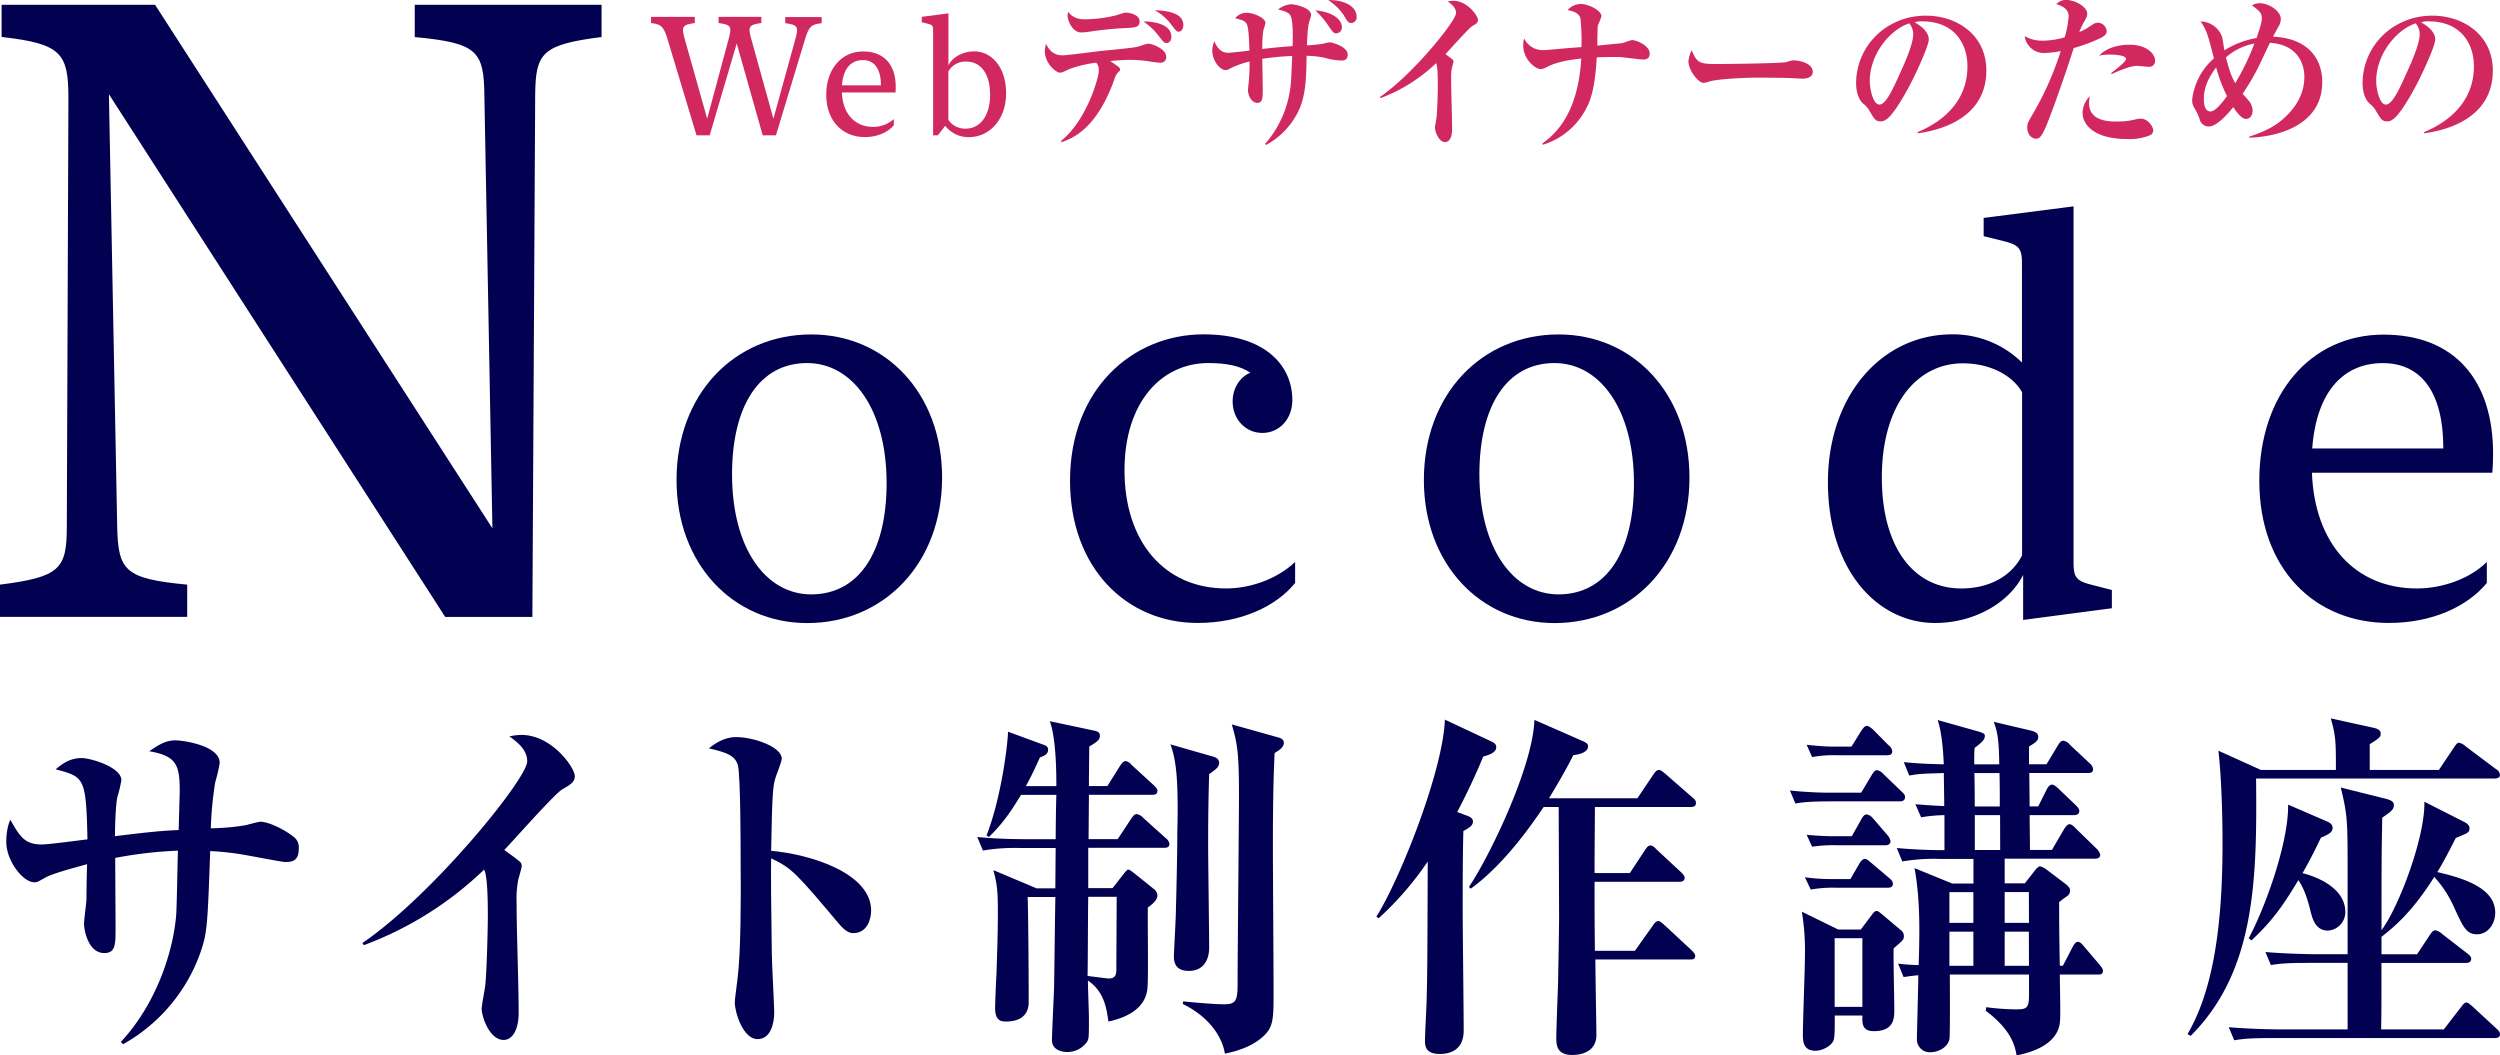
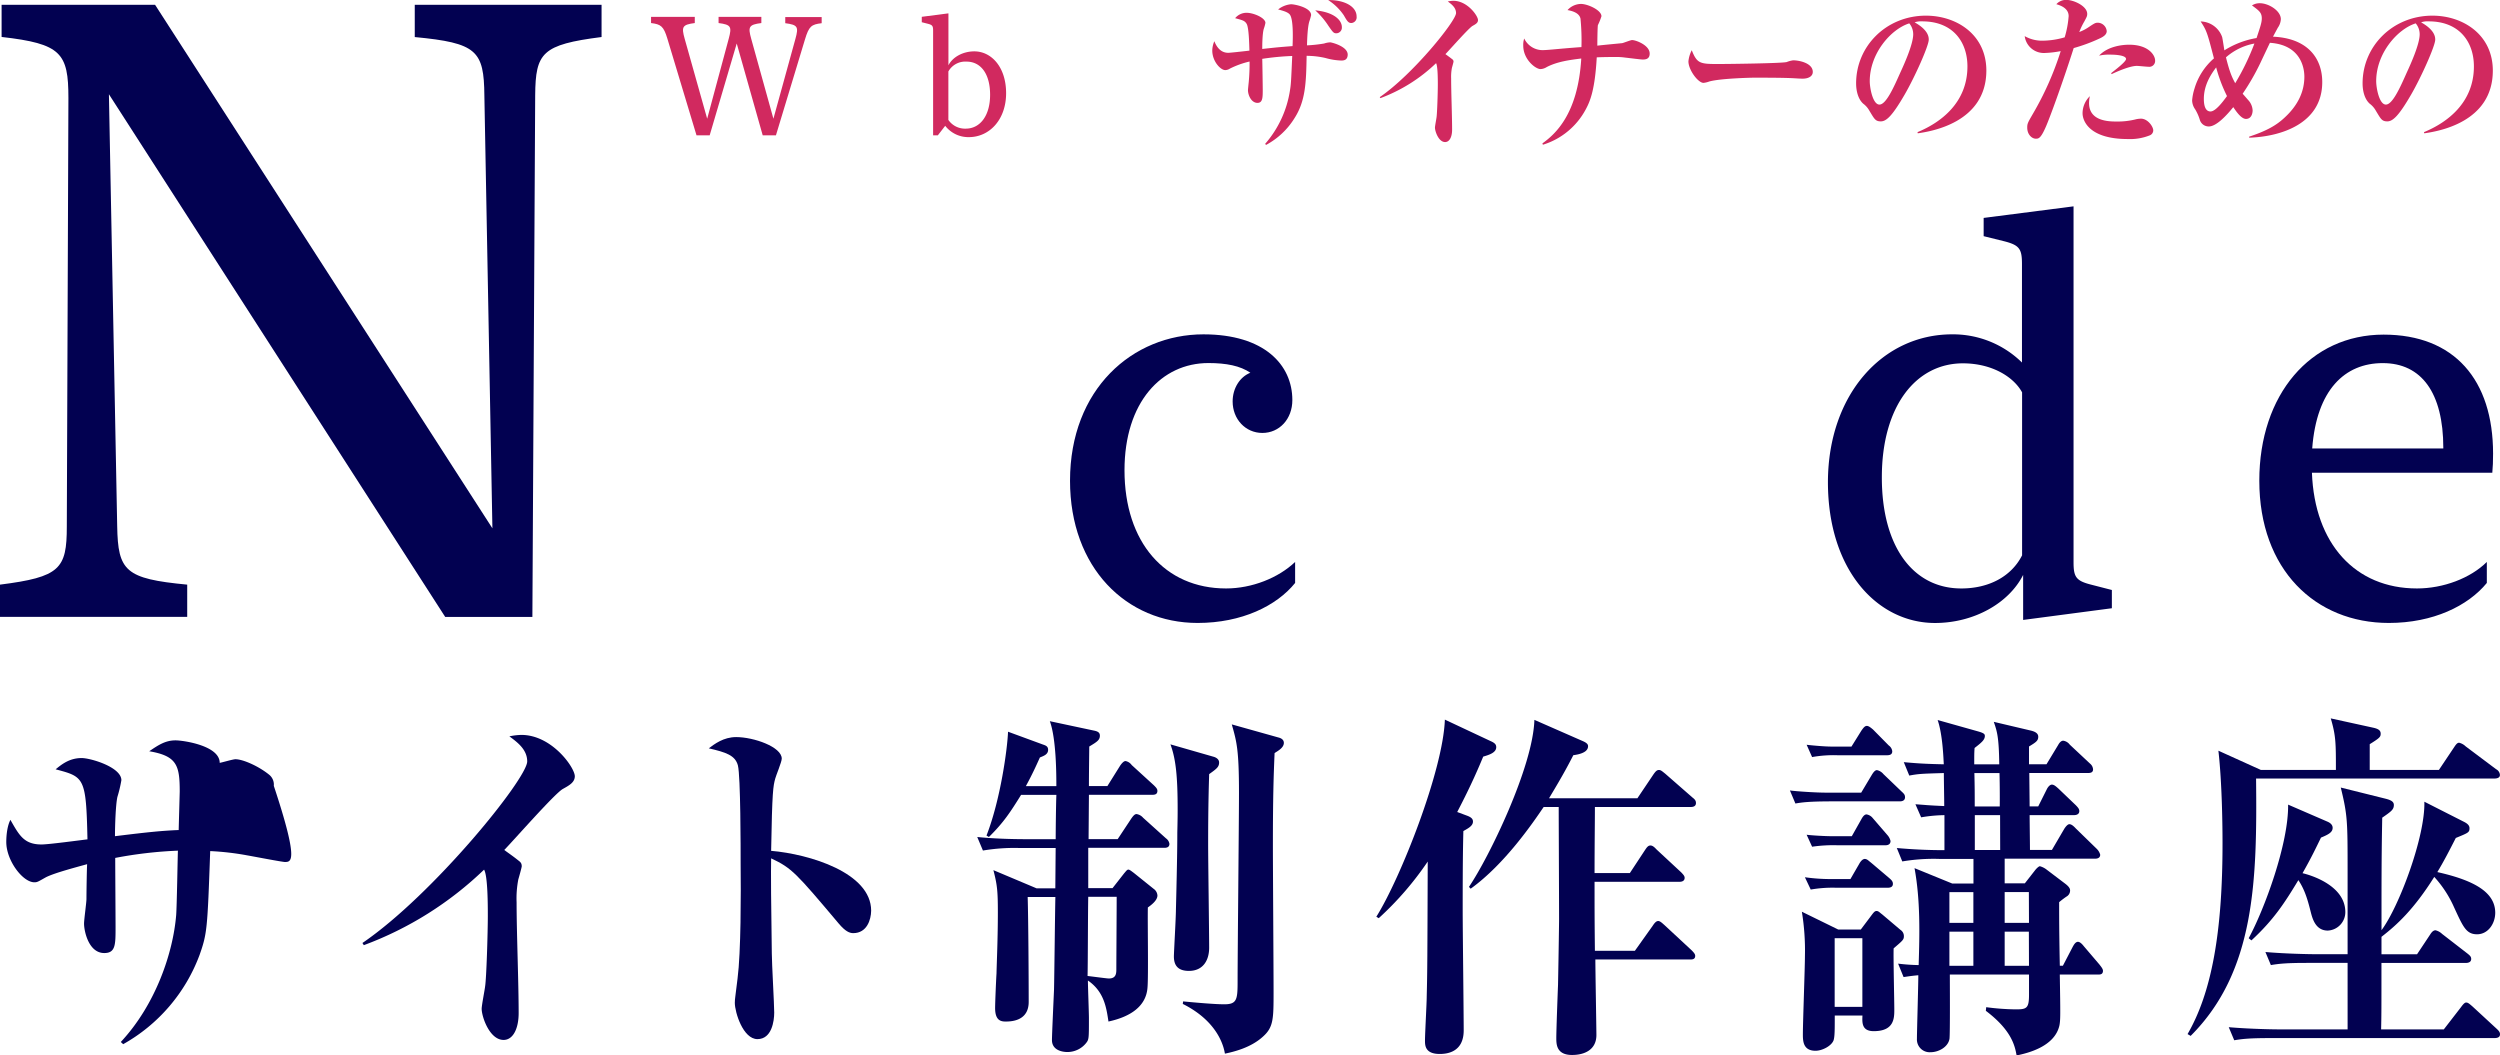
<svg xmlns="http://www.w3.org/2000/svg" viewBox="0 0 812.34 342.96">
  <g id="レイヤー_2" data-name="レイヤー 2">
    <g id="レイヤー_5" data-name="レイヤー 5">
-       <path d="M99.18,320.12c-.89,0-10.69-1.89-12.13-2.13a88.68,88.68,0,0,0-12.14-1.41c-.89,25.36-1,26.78-3.45,33.74a55.37,55.37,0,0,1-24.82,29l-.78-.71c11.35-12.15,17-29,18-41.29.23-3.3.45-17.81.56-20.88a136.22,136.22,0,0,0-20.37,2.36c0,3.66.11,19.35.11,22.53,0,5.66,0,8.38-3.67,8.38-5.12,0-6.57-7.2-6.57-9.56,0-1.3.78-6.84.78-8,0-1.77.11-9.67.22-11.32-3.78,1.06-10.57,2.83-13.36,4.24-2.55,1.42-2.78,1.65-3.78,1.65-3.78,0-9.13-7.07-9.13-13.09,0-.59,0-4.6,1.34-7.2,2.89,5.08,4.45,8,10.13,8,2.34,0,12.8-1.42,14.91-1.66-.44-20.17-1-20.29-10.35-22.76,1.89-1.54,4.45-3.66,8.46-3.66,2.9,0,12.91,2.95,12.91,7.2A42.9,42.9,0,0,1,44.75,299c-.56,2.6-.78,9.32-.78,12.74,10.57-1.3,15-1.77,20.7-2,.11-4.25.34-12.27.34-12.51,0-8.49-.89-11.56-9.91-13.09,3.12-2.13,5.34-3.54,8.57-3.54C66,280.6,78,282.25,78,287.91a49.9,49.9,0,0,1-1.45,6.26,116.36,116.36,0,0,0-1.44,15,74.72,74.72,0,0,0,11-.95c.78-.12,4.34-1.18,5.12-1.18,2.33,0,7.34,2.13,10.91,5a4.13,4.13,0,0,1,1.55,3.65C103.74,320,101.29,320.12,99.18,320.12Z" transform="translate(-6.61 -40.03)" style="fill:#020151" />
+       <path d="M99.18,320.12c-.89,0-10.69-1.89-12.13-2.13a88.68,88.68,0,0,0-12.14-1.41c-.89,25.36-1,26.78-3.45,33.74a55.37,55.37,0,0,1-24.82,29l-.78-.71c11.35-12.15,17-29,18-41.29.23-3.3.45-17.81.56-20.88a136.22,136.22,0,0,0-20.37,2.36c0,3.66.11,19.35.11,22.53,0,5.66,0,8.38-3.67,8.38-5.12,0-6.57-7.2-6.57-9.56,0-1.3.78-6.84.78-8,0-1.77.11-9.67.22-11.32-3.78,1.06-10.57,2.83-13.36,4.24-2.55,1.42-2.78,1.65-3.78,1.65-3.78,0-9.13-7.07-9.13-13.09,0-.59,0-4.6,1.34-7.2,2.89,5.08,4.45,8,10.13,8,2.34,0,12.8-1.42,14.91-1.66-.44-20.17-1-20.29-10.35-22.76,1.89-1.54,4.45-3.66,8.46-3.66,2.9,0,12.91,2.95,12.91,7.2A42.9,42.9,0,0,1,44.75,299c-.56,2.6-.78,9.32-.78,12.74,10.57-1.3,15-1.77,20.7-2,.11-4.25.34-12.27.34-12.51,0-8.49-.89-11.56-9.91-13.09,3.12-2.13,5.34-3.54,8.57-3.54C66,280.6,78,282.25,78,287.91c.78-.12,4.34-1.18,5.12-1.18,2.33,0,7.34,2.13,10.91,5a4.13,4.13,0,0,1,1.55,3.65C103.74,320,101.29,320.12,99.18,320.12Z" transform="translate(-6.61 -40.03)" style="fill:#020151" />
      <path d="M189.46,296.41c-2.67,1.53-16,16.75-19,19.81,1.45,1.07,3,2.13,4.46,3.31.78.59,1.22.94,1.22,2,0,.36-1,3.9-1.11,4.25a32.2,32.2,0,0,0-.56,7.43c0,10,.67,26.07.67,36,0,5-1.78,8.73-4.9,8.73-4.56,0-7.12-7.55-7.12-10.14,0-1.07,1-6.14,1.11-7.2.45-2.71.89-17.81.89-22.89,0-3.3,0-13.09-1.22-15.1a112.86,112.86,0,0,1-39.07,24.54l-.45-.71c23-15.69,53.54-53.43,53.54-59,0-3.89-3.23-6.25-5.79-8.14a20.22,20.22,0,0,1,3.9-.47c9.91,0,17.36,10.62,17.36,13.45C193.35,294.28,191.57,295.23,189.46,296.41Z" transform="translate(-6.61 -40.03)" style="fill:#020151" />
      <path d="M283.85,343.24c-1.22,0-2.56-.59-4.67-3.07-13.92-16.51-15.25-18.05-22-21.23-.11,3.18,0,17.46.22,30.9,0,3.07.78,16.52.78,19.23s-.78,8.61-5.45,8.61-7.35-8.72-7.35-11.79c0-1.42.22-2.13.89-7.91,1.11-8.49,1.11-27.84,1-37.15,0-5,0-28.55-.89-32.09-.89-3.3-3.89-4.25-9.46-5.55,1.89-1.41,4.79-3.65,8.91-3.65,5.67,0,14.8,3.18,14.8,7,0,1.06-1.89,5.54-2.12,6.49-.66,2.47-1,3.89-1.33,23.47,12.36,1.06,32.5,7.08,32.5,19.46C289.64,338.87,288.31,343.24,283.85,343.24Z" transform="translate(-6.61 -40.03)" style="fill:#020151" />
      <path d="M384.93,315.52H360.22v13.09h7.9l3.79-4.84c.44-.47.89-1.18,1.33-1.18s1.11.59,1.78,1.07l6.46,5.19A2.83,2.83,0,0,1,382.7,331c0,1.65-2.11,3.19-3.11,3.89-.12,4.13.22,22.42-.12,26.07-.44,6-5.45,9.44-12.68,11-.67-4.36-1.34-9.67-6.68-13.33,0,2,.33,10.39.33,12.15,0,6.73,0,7-.89,8.14a7.76,7.76,0,0,1-6.12,2.95c-1.45,0-5-.47-5-3.89,0-1.77.56-13.8.67-16.4.11-4.72.33-25.71.44-30.08h-9c.22,7.32.33,26.07.33,34.09,0,4.84-3.45,6.37-7.35,6.37-1.33,0-3.56,0-3.56-4.36,0-1.77.33-9.56.45-11.21.11-4.48.44-11.79.44-19.82,0-7.19-.22-9-1.45-13.8l14,5.9h6.12l.11-13.09H338a61.6,61.6,0,0,0-12,.82L324.15,312c6.79.71,14.58.71,15.81.71h9.68c0-2.25.11-12.39.23-14.4H338.4c-3.45,5.55-5.68,9-10.46,13.69l-.78-.47c4.56-11.68,6.79-28.2,7-33.74l11.24,4.13c1,.35,1.78.59,1.78,1.77,0,1.53-1.55,2-2.67,2.47-1.33,2.95-2.45,5.43-4.56,9.32h9.91c0-3.42,0-15.33-2.12-21.11L362,277.41c1.22.24,2,.59,2,1.66,0,1.41-.89,2-3.45,3.53,0,.71-.11,8.62-.11,12.86h6l4.12-6.6c.56-.83,1.22-1.54,1.78-1.54a3.23,3.23,0,0,1,2,1.3l7.24,6.61c.56.59,1.11,1.06,1.11,1.77,0,1.18-.89,1.29-1.67,1.29H360.44l-.11,14.4h9.46l4.45-6.73c.67-.94,1.12-1.41,1.67-1.41a3.51,3.51,0,0,1,2.12,1.18l7.46,6.72a2.67,2.67,0,0,1,1.11,1.77C386.6,315.4,385.6,315.52,384.93,315.52Zm-24.71,15.92c-.11,5-.11,21.71-.22,25.72,1.11.12,6.34.82,6.9.82,2.56,0,2.45-1.88,2.45-3.42,0-2.24.11-19.46.11-23.12Zm39.29-39.87c-.11,3.77-.33,10.38-.33,22.89,0,5.3.33,28.78.33,33.5,0,4.13-2,7.55-6.57,7.55-3.78,0-4.89-2-4.89-4.72,0-1.3.66-12.62.66-15.1.45-17.58.45-23.12.45-25.13.11-4.36.11-6.49.11-7.43,0-10.73-.56-16.4-2.34-21.23l13.92,4c.89.23,1.89.82,1.89,1.88C402.74,289.21,402,289.8,399.51,291.57Zm21.26-6.84c-.33,7.55-.55,14.63-.55,30.2,0,7.43.22,40.34.22,47.07,0,9.08,0,11.79-3.45,14.86-4,3.66-9.58,4.95-12.36,5.54-.78-4.72-4.23-11.44-13.69-16.16l.11-.82c3.67.35,10.13.94,13.36.94,4,0,4.34-1.42,4.34-7.08,0-9.79.45-52.85.45-61.58,0-14.27-.78-16.75-2.34-22.29L422,279.66c.44.11,1.78.47,1.78,1.76C423.78,283,421.88,284,420.77,284.73Z" transform="translate(-6.61 -40.03)" style="fill:#020151" />
      <path d="M483.11,305c1.67.59,2.12,1.18,2.12,2,0,1.42-1.67,2.24-3.12,3.07-.11,4.72-.22,9.32-.22,25.83,0,6.14.33,33.51.33,38.93,0,7.2-5.57,7.67-7.79,7.67-4.79,0-4.79-2.83-4.79-4.36,0-2.24.56-12.15.56-14.16.22-8.85.22-12.39.33-44a102.53,102.53,0,0,1-15.92,18.4l-.78-.47c7.8-12.39,21.71-47.54,22.27-64.05l14.8,6.95c1.34.59,1.89,1.07,1.89,2,0,1.77-2.22,2.48-4.23,3.07-1.33,3.18-3.67,8.84-8.45,18Zm37.74-24.19c1.11.48,1.78.95,1.78,1.66s-.23,2.36-4.79,2.95c-1.34,2.59-3,5.89-7.9,14h28.72l5.23-7.78c.67-.95,1.11-1.42,1.78-1.42s1.22.59,2,1.18l8.91,7.79c.78.59,1.11,1.06,1.11,1.77,0,1.18-1.11,1.29-1.67,1.29H524.85v.83c0,3.54-.11,11.91-.11,20.64h11.47l4.89-7.43c.56-.82,1-1.53,1.79-1.53s1.44.71,2,1.3l8,7.43c.67.71,1.12,1.18,1.12,1.77,0,1.18-1.12,1.3-1.67,1.3H524.74c0,10.14,0,11.32.11,22.41h13l5.79-8.14c.55-.83,1.11-1.53,1.78-1.53s1.44.82,2,1.29l8.9,8.26c.67.71,1.12,1.18,1.12,1.77,0,1.18-1,1.18-1.67,1.18H525c0,3.19.34,22.77.34,24.54,0,4.83-3.9,6.49-7.91,6.49-5.12,0-5.12-3.54-5.12-5.55,0-2.48.45-14.51.56-17.22.22-11.33.34-20.17.34-21.47,0-5.78-.12-32-.12-36.34h-4.89c-3.45,5.08-12.58,18.53-23.71,26.55l-.56-.59c6.57-9.68,20.82-39.05,21.26-54.27Z" transform="translate(-6.61 -40.03)" style="fill:#020151" />
      <path d="M623.92,300.42H602c-7.68,0-10,.35-12,.7l-1.78-4.24c2.68.35,8.8.71,11.69.71h11.47l3.45-5.78c.44-.71,1-1.54,1.67-1.54a3.75,3.75,0,0,1,2.11,1.3l5.9,5.66c.78.71,1.11,1.06,1.11,1.89C625.59,300.18,624.7,300.42,623.92,300.42Zm-2,47.77c-.11,3.19.22,17,.22,19.82s0,7.08-6.68,7.08c-3.89,0-3.78-2.71-3.67-5.07h-9c0,4.6,0,6.6-.34,7.9-.56,1.89-3.67,3.54-5.9,3.54-4,0-4.12-3.07-4.12-5.31,0-4,.67-21.82.67-25.48a78.08,78.08,0,0,0-1-14.39l11.8,5.78h7.35l3.11-4.13c.89-1.18,1.34-1.89,2-1.89s1.11.59,1.78,1.06l6,5.08a2.4,2.4,0,0,1,1.11,2C625.26,345.36,624.93,345.6,621.92,348.19ZM620,328.49H603.22a40.69,40.69,0,0,0-8.24.59l-1.89-4a60,60,0,0,0,8,.59h6.79l2.89-5c.33-.59,1-1.54,1.78-1.54s1.34.71,2,1.18l5.9,5c.67.59,1.23,1.06,1.23,1.89C621.7,328.26,620.81,328.49,620,328.49Zm-.33-43.05H603.78a39.17,39.17,0,0,0-8.35.59l-1.78-4c1.89.24,6,.59,8,.59h6.57l3.23-5.19c.67-.94,1.11-1.53,1.78-1.53s1.56.83,2,1.18l5.12,5.19a2.63,2.63,0,0,1,1.12,1.89C621.48,285.32,620.47,285.44,619.7,285.44Zm-.45,29.25H603.78a47.28,47.28,0,0,0-8.35.47l-1.78-3.89c1.78.24,6.12.47,8,.47h6.68l3.12-5.54c.33-.59.89-1.54,1.67-1.54a3.25,3.25,0,0,1,2,1.18l4.79,5.55a4.45,4.45,0,0,1,1,1.89C620.92,314.34,620.14,314.69,619.25,314.69Zm-7.46,30.2h-9v22.3h9Zm76.47,11.8H675.91c.22,13.21.22,14.74-.11,16.51-1.56,7.08-10.69,9.09-13.92,9.79-.55-3.06-1.56-8.14-10-14.51l.12-1.18a77.77,77.77,0,0,0,9.68.71c3.45,0,4.23-.35,4.23-4.72v-6.6H640.18c0,1.29.11,19.23-.11,20.88-.45,2.71-3.57,4.36-6.13,4.36a4.14,4.14,0,0,1-4.45-4.36c0-2.36.45-17.34.45-20.65-2.68.24-3.79.47-4.79.59l-1.78-4.36a62.19,62.19,0,0,0,6.68.47c.33-10.5.55-21.12-1.34-31.5l12.25,5h6.9v-8H636.73a61.6,61.6,0,0,0-12,.82l-1.78-4.36c5.12.47,10.36.7,15.48.7V304.9a48.24,48.24,0,0,0-7.57.71L629,301.36c3.46.24,3.9.35,9.36.59,0-2.71-.12-7.9-.12-10.73-7.34.23-8,.23-11.24.82l-1.78-4.36c5,.47,7.9.59,13,.7-.11-1.65-.33-9.55-2-14.39l13,3.66c2.12.59,2.34.94,2.34,1.53,0,1.3-1.22,2.24-3.34,3.9-.11,1.65-.11,2.24-.11,5.3h8.13c-.11-8.72-.67-10.61-1.78-13.8l12,2.83c1,.24,2.45.71,2.45,2s-.67,1.77-3,3.18v5.78h5.68l3.78-6.25c.45-.82,1-1.41,1.67-1.41a3.24,3.24,0,0,1,2.12,1.29l6.56,6.14a2.63,2.63,0,0,1,1,1.89c0,1.06-.89,1.18-1.67,1.18H666c0,.23.11,10.26.11,10.85h2.79l2.78-5.55c.22-.47.89-1.53,1.67-1.53s1.56.83,2,1.18l5.79,5.54c.67.71,1.11,1.18,1.11,1.89,0,1.06-1,1.3-1.67,1.3H666.11c0,1.77.11,9.79.11,11.32h7.13l4-6.84c.45-.71,1.12-1.53,1.67-1.53.78,0,1.56.82,2.12,1.41l6.79,6.61a4.18,4.18,0,0,1,1.11,1.89c0,1.06-.89,1.3-1.67,1.3H658v8h6.56l3.23-4.13c.34-.47,1.23-1.42,1.67-1.42a6.21,6.21,0,0,1,2.12,1.06l6.23,4.72c1.34,1.07,1.45,1.65,1.45,2.13a2.28,2.28,0,0,1-.89,1.77,26,26,0,0,0-2.67,2c0,4.72,0,9.79.22,20.65h1l3.12-6c.33-.59.89-1.77,1.78-1.77.67,0,1.44.83,1.89,1.42l5.12,6c.33.47,1.11,1.3,1.11,2C689.93,356.8,688.82,356.69,688.26,356.69Zm-40.4-26.78h-7.79v10h7.79Zm0,12.86h-7.79v11.09h7.79Zm8.46-51.55h-8.13c.11,4.71.11,6.37.11,10.85h8.13C656.43,301,656.43,294.87,656.32,291.22Zm.22,13.68H648.3v11.32h8.24Zm9.35,25H658v10h7.9Zm0,12.86H658v11.09h7.9Z" transform="translate(-6.61 -40.03)" style="fill:#020151" />
      <path d="M817.17,293H739.69c.34,32.91-.22,62.63-21.26,83.63l-1-.59c7.79-13.45,11.36-32.91,11.36-62,0-4.83-.12-19.34-1.34-30.08l13.8,6.25h24.38c0-8.73,0-11.08-1.67-16.75l14,3.07c1.44.35,2.22.83,2.22,1.89s-.33,1.41-3.56,3.42v8.37h22.48l4.9-7.31c.56-.83,1-1.53,1.67-1.53a4.67,4.67,0,0,1,2.12,1.18l9.9,7.43a2.25,2.25,0,0,1,1.23,1.77C819,292.75,818,293,817.17,293Zm.11,84.34H744.59c-6.79,0-9.24.24-12,.71l-1.78-4.25c6.79.59,14.58.71,15.8.71h22.82V352.91H756.5c-6.79,0-9.24.24-12,.71l-1.78-4.25c6.68.59,14.58.71,15.8.71h10.91V323.54c0-16.63,0-18.52-2.22-27.61l14.69,3.66c1.78.47,2.56,1,2.56,2,0,1.53-.89,2.12-3.78,4.13-.12,6.84-.23,12.85-.23,28.07v8.49c5.79-7.78,14.25-30.55,13.92-41.75l13,6.6c.89.47,1.67,1.06,1.67,2,0,1.41-.44,1.53-4.45,3.18-2.12,4.13-3.67,7.2-6,11.09,11.57,2.6,18.81,6.37,18.81,13.21,0,3.54-2.34,7-5.9,7s-4.56-2.47-7.46-8.73a36.65,36.65,0,0,0-6.45-9.91c-6.68,10.62-12.14,15.58-17.15,19.47v5.66H792l4.23-6.37c.45-.71,1-1.42,1.78-1.42a4.77,4.77,0,0,1,2.12,1.18l8.23,6.37c.89.71,1.23,1.07,1.23,1.77,0,1.07-1,1.3-1.78,1.3H780.43c0,15.46,0,17.11-.11,21.59h20.37l5.57-7.2c.44-.59,1.11-1.53,1.67-1.53s.89.24,2.11,1.3l7.79,7.19c.78.71,1.12,1.18,1.12,1.77C819,377.09,818.06,377.33,817.28,377.33ZM763,342.41c-4,0-5-3.89-5.57-6.13-1.11-4.48-2.11-7.43-4-10.26-4.56,7.55-8,12.85-15.25,19.58l-.89-.71c5.13-9.44,13-30.79,12.81-43.41l12.8,5.54c.55.24,1.67.83,1.67,2,0,1.53-1.56,2.24-3.79,3.18-1.67,3.42-3.11,6.49-6,11.56,2.12.48,13.91,3.78,13.91,12.63A6,6,0,0,1,763,342.41Z" transform="translate(-6.61 -40.03)" style="fill:#020151" />
      <path d="M166.61,211.7,164,71.07c-.13-14.61-2.47-17.08-22.62-19V41.59h60.7V52.06c-19.36,2.48-21.44,5.09-21.57,18.87l-.91,169.56H151.27L42,70.65,44.69,211c.26,14.6,2.6,17.08,22.75,19v10.47H6.61V230c19.5-2.48,21.71-5.1,21.71-18.87l.52-139.26c0-14.6-2.34-17.63-21.71-19.83V41.59H57Z" transform="translate(-6.61 -40.03)" style="fill:#020151" />
-       <path d="M226.44,196c0-27.91,18.8-47.3,43.78-47.3,24.22,0,42.51,19.21,42.51,46.49,0,27.92-18.88,47.3-43.86,47.3C244.73,242.46,226.44,223.25,226.44,196Zm68.26,1c0-23.88-11-39-25.83-39-15.42,0-24.39,13.74-24.39,36.17,0,23.88,10.84,39,25.74,39C285.72,233.13,294.7,219.4,294.7,197Z" transform="translate(-6.61 -40.03)" style="fill:#020151" />
      <path d="M354.3,196.24c0-29.8,20.32-47.57,43.36-47.57,19.73,0,28.88,9.87,28.88,21.36,0,6.19-4.24,10.68-9.74,10.68s-9.66-4.49-9.66-10.23c0-4.31,2.37-8,5.76-9.33-3.3-2.25-7.79-3.15-13.63-3.15C384,158,372,170.75,372,192.83c0,23.42,13.12,38.41,33,38.41,8.38,0,17-3.41,22.44-8.61v6.82c-6,7.45-17.36,13-31.68,13C372.59,242.46,354.3,224.51,354.3,196.24Z" transform="translate(-6.61 -40.03)" style="fill:#020151" />
-       <path d="M469.28,196c0-27.91,18.8-47.3,43.78-47.3,24.22,0,42.52,19.21,42.52,46.49,0,27.92-18.89,47.3-43.87,47.3C487.57,242.46,469.28,223.25,469.28,196Zm68.26,1c0-23.88-11-39-25.83-39-15.41,0-24.39,13.74-24.39,36.17,0,23.88,10.84,39,25.74,39C528.56,233.13,537.54,219.4,537.54,197Z" transform="translate(-6.61 -40.03)" style="fill:#020151" />
      <path d="M640.92,148.67a31.94,31.94,0,0,1,22.7,9.16v-32c0-4.84-.77-6.1-5.59-7.36l-6.86-1.7v-5.93l29.21-3.76v115.6c0,4.84.77,6.1,5.85,7.36l6.6,1.7v5.93L664,241.47V226.84c-4.66,9.25-16.09,15.62-28.62,15.62-18.64,0-34.81-17.05-34.81-45.77C600.61,168.24,618.31,148.67,640.92,148.67Zm3,82.57c8.9,0,16.26-3.86,19.74-10.77V167.52c-2.8-5.12-9.91-9.43-19.23-9.43-15.33,0-26.34,14-26.34,37C618.05,217.6,628.22,231.24,643.88,231.24Z" transform="translate(-6.61 -40.03)" style="fill:#020151" />
      <path d="M781.13,148.76c23,0,35.57,14.72,35.57,38.68,0,2.25-.08,4.58-.25,6.2H757.84c.85,23.06,14.06,37.6,34.13,37.6,8.56,0,17.36-3.32,22.7-8.61v6.82c-6.1,7.45-17.45,13-31.84,13-23.88,0-42.09-17.32-42.09-46.22C740.74,168.24,757.34,148.76,781.13,148.76Zm-23.2,37h42.6v-.18c0-17.95-7.12-27.56-19.65-27.56C768.51,158,759.37,166.71,757.93,185.74Z" transform="translate(-6.61 -40.03)" style="fill:#020151" />
      <path d="M218.16,47.52v-2h14.21v2c-4.07.53-4.37,1.2-3.29,5.09l7.32,26,7-26c1.05-3.92.78-4.56-3.3-5.09v-2H254v2c-4.08.53-4.38,1.2-3.3,5.09l7.22,26,7.15-25.95c1.08-3.92.78-4.56-3.3-5.09v-2h11.83v2c-3.37.4-4.13,1-5.41,5.22L258.74,84h-4.3L246,54.16,237.21,84h-4.28l-9.46-31.39C222.23,48.5,221.33,47.92,218.16,47.52Z" transform="translate(-6.61 -40.03)" style="fill:#d1295f" />
-       <path d="M287.09,56.75c6.82,0,10.57,4.37,10.57,11.49,0,.67,0,1.36-.08,1.84H280.17c.25,6.86,4.18,11.18,10.14,11.18a9.91,9.91,0,0,0,6.74-2.56v2c-1.81,2.22-5.18,3.87-9.46,3.87-7.09,0-12.5-5.15-12.5-13.74C275.09,62.53,280,56.75,287.09,56.75Zm-6.89,11h12.65v0c0-5.33-2.11-8.19-5.84-8.19S280.62,62.08,280.2,67.73Z" transform="translate(-6.61 -40.03)" style="fill:#d1295f" />
      <path d="M321.41,84.59a9.52,9.52,0,0,1-7.67-3.68L311.35,84h-1.54V49.94c0-1.44-.22-1.81-1.68-2.18l-2-.51V45.49l8.66-1.12V61.25c1.36-2.69,4.73-4.53,8.4-4.53,5.54,0,10.34,5.07,10.34,13.6S328.18,84.59,321.41,84.59Zm-.75-24.54a6.3,6.3,0,0,0-5.89,3.2V79a6.56,6.56,0,0,0,5.64,2.83c4.63,0,7.92-4.16,7.92-11S325.29,60.05,320.66,60.05Z" transform="translate(-6.61 -40.03)" style="fill:#d1295f" />
-       <path d="M383.71,60.41a24.34,24.34,0,0,1-3.4-.39,41.69,41.69,0,0,0-6.29-.54c-.82,0-3.24.05-6.64.38,2.88,2,3.19,2.24,3.19,2.68s-.05.43-.88,1.25a5.66,5.66,0,0,0-1,2.08c-5.77,16.06-13.45,19.06-17.16,20.37l-.15-.43c8.35-6.67,12.26-20.54,12.26-22.73a3.52,3.52,0,0,0-.82-2.67,37.25,37.25,0,0,0-8.76,2.07c-2.12,1-2.37,1.15-3,1.15-1.55,0-4.95-3.28-4.95-6.88a7.33,7.33,0,0,1,.41-2.41C348.15,57.51,350,58,352,58c1.55,0,10.78-1.25,12.84-1.47s10.41-.93,11.8-1.42c2.37-.77,2.63-.88,3.2-.88.93,0,5.72,1.59,5.72,4.26A1.78,1.78,0,0,1,383.71,60.41ZM372.27,49.15a114.32,114.32,0,0,0-11.8,1.2,20.41,20.41,0,0,1-2.58.22c-2.73,0-4.38-3.66-4.38-5.57a2.2,2.2,0,0,1,.26-1.09c1.29,2,3.81,2.4,5.2,2.4A43.67,43.67,0,0,0,369.28,45c2.42-.76,2.68-.87,3.15-.87,1.34,0,4.48.76,4.48,2.78S375.52,49,372.27,49.15ZM385.62,54c-.67,0-.82-.16-2.27-2a21.77,21.77,0,0,0-5.2-5c3.61,0,9.07.93,9.07,5C387.22,53.41,386.45,54,385.62,54Zm4-3.66c-.67,0-.93-.38-2-1.75a17.54,17.54,0,0,0-5.77-5.24c4,.16,9.27.82,9.27,4.86C391.08,48.71,390.93,50.3,389.59,50.3Z" transform="translate(-6.61 -40.03)" style="fill:#d1295f" />
      <path d="M442.37,59.7a21.05,21.05,0,0,1-5.05-.82,27.61,27.61,0,0,0-6.14-.71c-.15,8.79-.36,14.64-3.91,20.21A24.45,24.45,0,0,1,418,87.12l-.31-.33a34.28,34.28,0,0,0,8.09-17.48c.31-1.86.36-2.79.72-11.09a84.82,84.82,0,0,0-9.74.93c.05,1.36.16,9.12.16,10,0,2.51,0,4.31-1.71,4.31-2,0-3.09-2.51-3.09-4.15,0-.27.21-2.24.26-2.73a63.71,63.71,0,0,0,.26-6.56,28.54,28.54,0,0,0-6.39,2.3,2.9,2.9,0,0,1-1.5.49c-1.55,0-4.23-2.84-4.23-6.39a8.17,8.17,0,0,1,.67-3c.93,2.35,2.38,3.77,4.54,3.77.52,0,4.07-.38,6.86-.71-.06-1.91-.16-7.59-.93-8.74-.62-1-1.29-1.15-3.71-1.8a4.76,4.76,0,0,1,3.76-1.75c2.22,0,6.08,1.64,6.08,3.28a11.8,11.8,0,0,1-.51,1.86c-.52,1.64-.52,5.84-.52,6.61,5-.55,5.57-.6,9.85-.93.1-2.35.3-8.52-.83-10.16-.62-.93-2.47-1.37-3.86-1.75a7.86,7.86,0,0,1,4.22-1.69c1,0,6.5,1,6.5,3.55a18.27,18.27,0,0,1-.57,2c-.57,1.75-.72,5.74-.77,7.81a45.72,45.72,0,0,0,5.56-.6,7,7,0,0,1,2-.38c.36,0,5.67,1.26,5.67,4C444.48,59.7,443.09,59.7,442.37,59.7Zm-1.5-8.85c-.87,0-1.08-.22-2.63-2.46a25.31,25.31,0,0,0-4.27-5c6.18.6,8.66,3.22,8.66,5.46A1.85,1.85,0,0,1,440.87,50.85Zm4.85-3.34c-1,0-1.39-.65-2.42-2.45a17.73,17.73,0,0,0-5.11-5c4.85-.11,9.23,1.86,9.23,5.36A1.85,1.85,0,0,1,445.72,47.51Z" transform="translate(-6.61 -40.03)" style="fill:#d1295f" />
      <path d="M485.1,48.44c-1.24.71-7.43,7.76-8.82,9.18.67.49,1.39,1,2.06,1.53.36.27.57.44.57.93,0,.16-.46,1.8-.52,2a15.54,15.54,0,0,0-.25,3.45c0,4.64.31,12.07.31,16.66,0,2.29-.83,4-2.27,4-2.12,0-3.3-3.5-3.3-4.7,0-.49.46-2.84.51-3.33.21-1.26.42-8.25.42-10.6,0-1.53,0-6.06-.57-7a52.39,52.39,0,0,1-18.09,11.36l-.21-.33c10.67-7.26,24.79-24.74,24.79-27.31,0-1.8-1.49-2.89-2.68-3.77a9.15,9.15,0,0,1,1.81-.22c4.59,0,8,4.92,8,6.23C486.9,47.46,486.08,47.9,485.1,48.44Z" transform="translate(-6.61 -40.03)" style="fill:#d1295f" />
      <path d="M540.35,59.37c-.62,0-4-.44-5.93-.66a18.5,18.5,0,0,0-2.78-.16c-3,0-4.8.05-6.19.11-.57,10.27-2.06,14.09-3.5,16.77a23.65,23.65,0,0,1-14,11.63l-.16-.43c4-2.9,11.55-9.29,12.63-27.59-3.87.49-7.78,1-11.24,2.79a4.13,4.13,0,0,1-2,.65c-1.65,0-5.61-3.17-5.61-7.59a6.56,6.56,0,0,1,.31-2.35,6.61,6.61,0,0,0,6.34,3.77c1,0,5.41-.44,6.8-.55,1.8-.16,4.69-.38,5.46-.43a73,73,0,0,0-.31-9.24c-.41-2-3-2.56-4.22-2.78a6,6,0,0,1,4.38-2c2.16,0,6.65,2,6.65,4a18.89,18.89,0,0,1-1.14,2.84c-.15.38-.2,5.73-.2,6.72,1.18-.17,7.73-.77,8.09-.82s2.73-1,3.2-1c1.28,0,5.72,1.7,5.72,4.38C542.67,59.37,541.07,59.37,540.35,59.37Z" transform="translate(-6.61 -40.03)" style="fill:#d1295f" />
      <path d="M592.35,65.59c-.87,0-2.16-.1-2.37-.1-3-.22-9.84-.22-13.56-.22-.56,0-10.82.22-14.43,1.25a7.46,7.46,0,0,1-1.85.44c-1.76,0-4.9-4.21-4.9-7a10.09,10.09,0,0,1,1.08-3.61c1.7,4.26,2.63,4.48,8.4,4.48,3.2,0,21.24-.22,22.48-.65a9.25,9.25,0,0,1,2.06-.55c2.06,0,6.39.93,6.39,3.77C595.65,64.78,594.31,65.59,592.35,65.59Z" transform="translate(-6.61 -40.03)" style="fill:#d1295f" />
      <path d="M629.77,83.35l-.1-.38c7.57-3.12,16.23-9.56,16.23-21.36,0-7.92-4.69-14.64-14.69-14.64a6.29,6.29,0,0,0-2.47.32c4.59,2.57,4.59,4.92,4.59,5.63,0,2-4.49,12.07-7.84,17.86-4,6.89-5.93,8.69-7.73,8.69s-2.11-.82-3.71-3.44a7.27,7.27,0,0,0-2-2.3c-1.6-1.42-2.32-4-2.32-6.61,0-12.07,9.79-22,22.68-22,10,0,19.64,6.17,19.64,17.86C652,80,633.89,82.75,629.77,83.35ZM627,47.62c-5.93,1.86-12.84,9.73-12.84,18.79,0,2.24,1,7.6,3.15,7.6s4.63-5.57,6.75-10.33c1.24-2.67,4.22-9.28,4.22-12.51A5.49,5.49,0,0,0,627,47.62Z" transform="translate(-6.61 -40.03)" style="fill:#d1295f" />
      <path d="M688.73,52.59a55.11,55.11,0,0,1-8.3,3.06c-3.65,11.42-7.88,23-9.12,25.73-1.6,3.66-2.32,3.72-3.19,3.72-1.24,0-2.79-1.31-2.79-3.61,0-1.26.16-1.58,1.81-4.42a99.74,99.74,0,0,0,9.07-20.43,32.73,32.73,0,0,1-5.05.6,6.27,6.27,0,0,1-6.65-5.47,11.32,11.32,0,0,0,5.93,1.48,26.35,26.35,0,0,0,7.06-1.09,31.68,31.68,0,0,0,1.29-6.89c0-2.35-2.22-3.38-4-3.87A4.19,4.19,0,0,1,678.06,40c2.37,0,6.76,2,6.76,4.53,0,.77-.16,1-.93,2.46a22.89,22.89,0,0,0-1.65,3.44A13.86,13.86,0,0,0,685.07,49c2.12-1.42,2.38-1.59,3.25-1.59a3,3,0,0,1,2.84,2.74C691.16,51.45,689.66,52.16,688.73,52.59ZM705.18,84A17.23,17.23,0,0,1,698,85.21c-12.63,0-14.69-6-14.69-8.36a7.8,7.8,0,0,1,2.37-5.57,10.55,10.55,0,0,0-.26,2.24c0,6,6.6,6,9.13,6a24,24,0,0,0,5.82-.66,8,8,0,0,1,1.91-.27c2.21,0,4,2.57,4,3.83A1.76,1.76,0,0,1,705.18,84Zm-.47-22.28c-.56,0-3.25-.28-3.76-.28-2.53,0-7.42,2.3-8.2,2.68l-.15-.33c1.39-1.09,4.84-3.71,4.84-4.59,0-1.42-4.69-1.42-5.15-1.42a14.57,14.57,0,0,0-3.61.33c2.84-3.06,7.58-3.55,9.74-3.55,6.5,0,8.46,3.55,8.46,5.08A1.9,1.9,0,0,1,704.71,61.72Z" transform="translate(-6.61 -40.03)" style="fill:#d1295f" />
      <path d="M737.44,84.77v-.33c5.77-1.91,8.86-3.71,11.49-6.17,4.64-4.26,6.45-8.8,6.45-13.33,0-1.37-.21-10.27-11.19-11-.46.93-2.68,5.63-3.19,6.72a76.3,76.3,0,0,1-5.67,9.83c.25.27,1.49,1.69,1.75,2a5.32,5.32,0,0,1,1.49,3.39c0,1-.41,2.79-2.16,2.79-1.55,0-3.2-2.46-4.13-3.83-2.06,2.57-5.46,6.28-7.93,6.28a3,3,0,0,1-2.89-2,15.3,15.3,0,0,0-1.55-3.55,5.22,5.22,0,0,1-1-2.9,17,17,0,0,1,.78-3.88A20.71,20.71,0,0,1,726,59c-2.12-8.14-2.32-9-4.33-12a7.59,7.59,0,0,1,7,5.08c.15.6.61,3.66.72,4.31a28.33,28.33,0,0,1,10.46-4c1-3.06,1.7-4.92,1.7-6.34,0-1.91-.82-2.51-3.19-4.26a4.61,4.61,0,0,1,2.57-.71c2.79,0,6.81,2.41,6.81,5.19a5.27,5.27,0,0,1-1,2.79c-.62,1.15-1,1.86-1.55,2.89,11.34.49,16,7.1,16,14.75C761.2,80.12,747.9,84.44,737.44,84.77ZM726.72,61.93c-1.65,2.19-4,5.69-4,10.22,0,1.47.21,4.1,2.16,4.1,1.6,0,3.92-3,5.36-5A48.81,48.81,0,0,1,726.72,61.93Zm3.19-3.27c1.19,4.86,2,6.55,3,8.41a78.9,78.9,0,0,0,6.24-12.89A19.13,19.13,0,0,0,729.91,58.66Z" transform="translate(-6.61 -40.03)" style="fill:#d1295f" />
      <path d="M794.34,83.35l-.1-.38c7.57-3.12,16.23-9.56,16.23-21.36,0-7.92-4.69-14.64-14.69-14.64a6.29,6.29,0,0,0-2.47.32c4.59,2.57,4.59,4.92,4.59,5.63,0,2-4.49,12.07-7.84,17.86-4,6.89-5.93,8.69-7.73,8.69s-2.11-.82-3.71-3.44a7.27,7.27,0,0,0-2-2.3c-1.6-1.42-2.32-4-2.32-6.61,0-12.07,9.79-22,22.68-22,9.95,0,19.64,6.17,19.64,17.86C816.61,80,798.46,82.75,794.34,83.35Zm-2.78-35.73c-5.93,1.86-12.84,9.73-12.84,18.79,0,2.24,1,7.6,3.15,7.6s4.64-5.57,6.75-10.33c1.24-2.67,4.23-9.28,4.23-12.51A5.49,5.49,0,0,0,791.56,47.62Z" transform="translate(-6.61 -40.03)" style="fill:#d1295f" />
    </g>
  </g>
</svg>